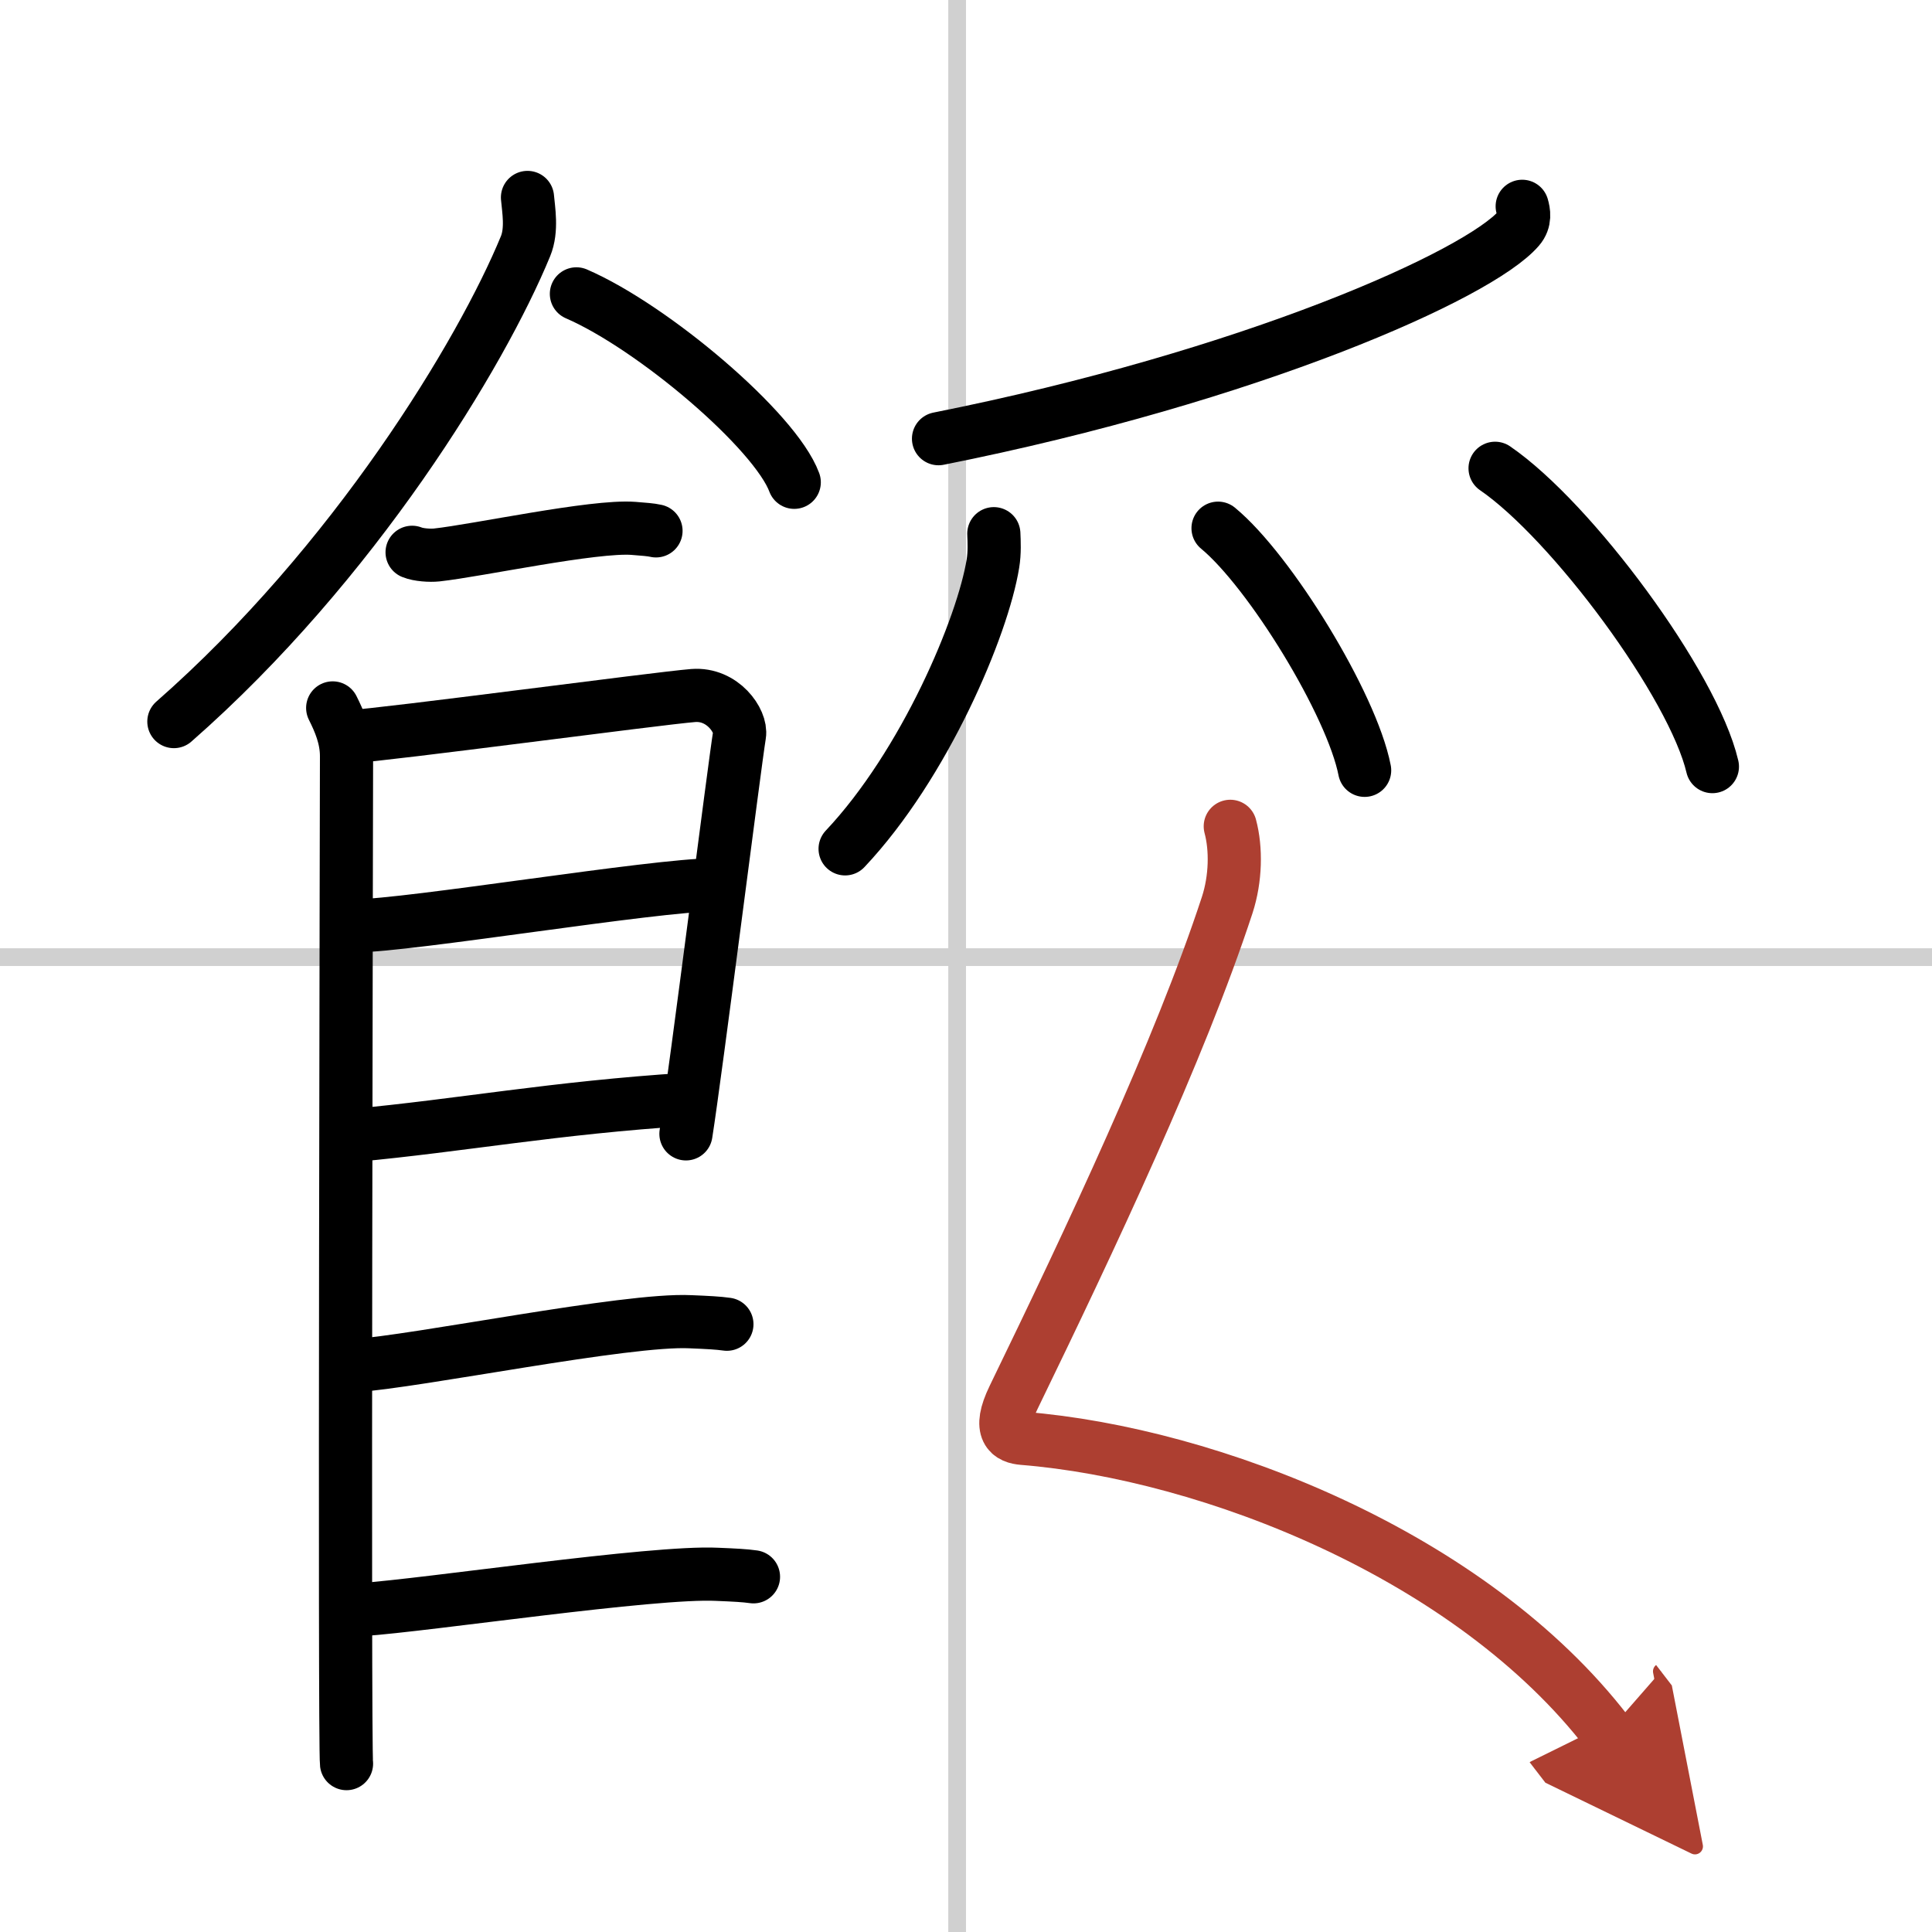
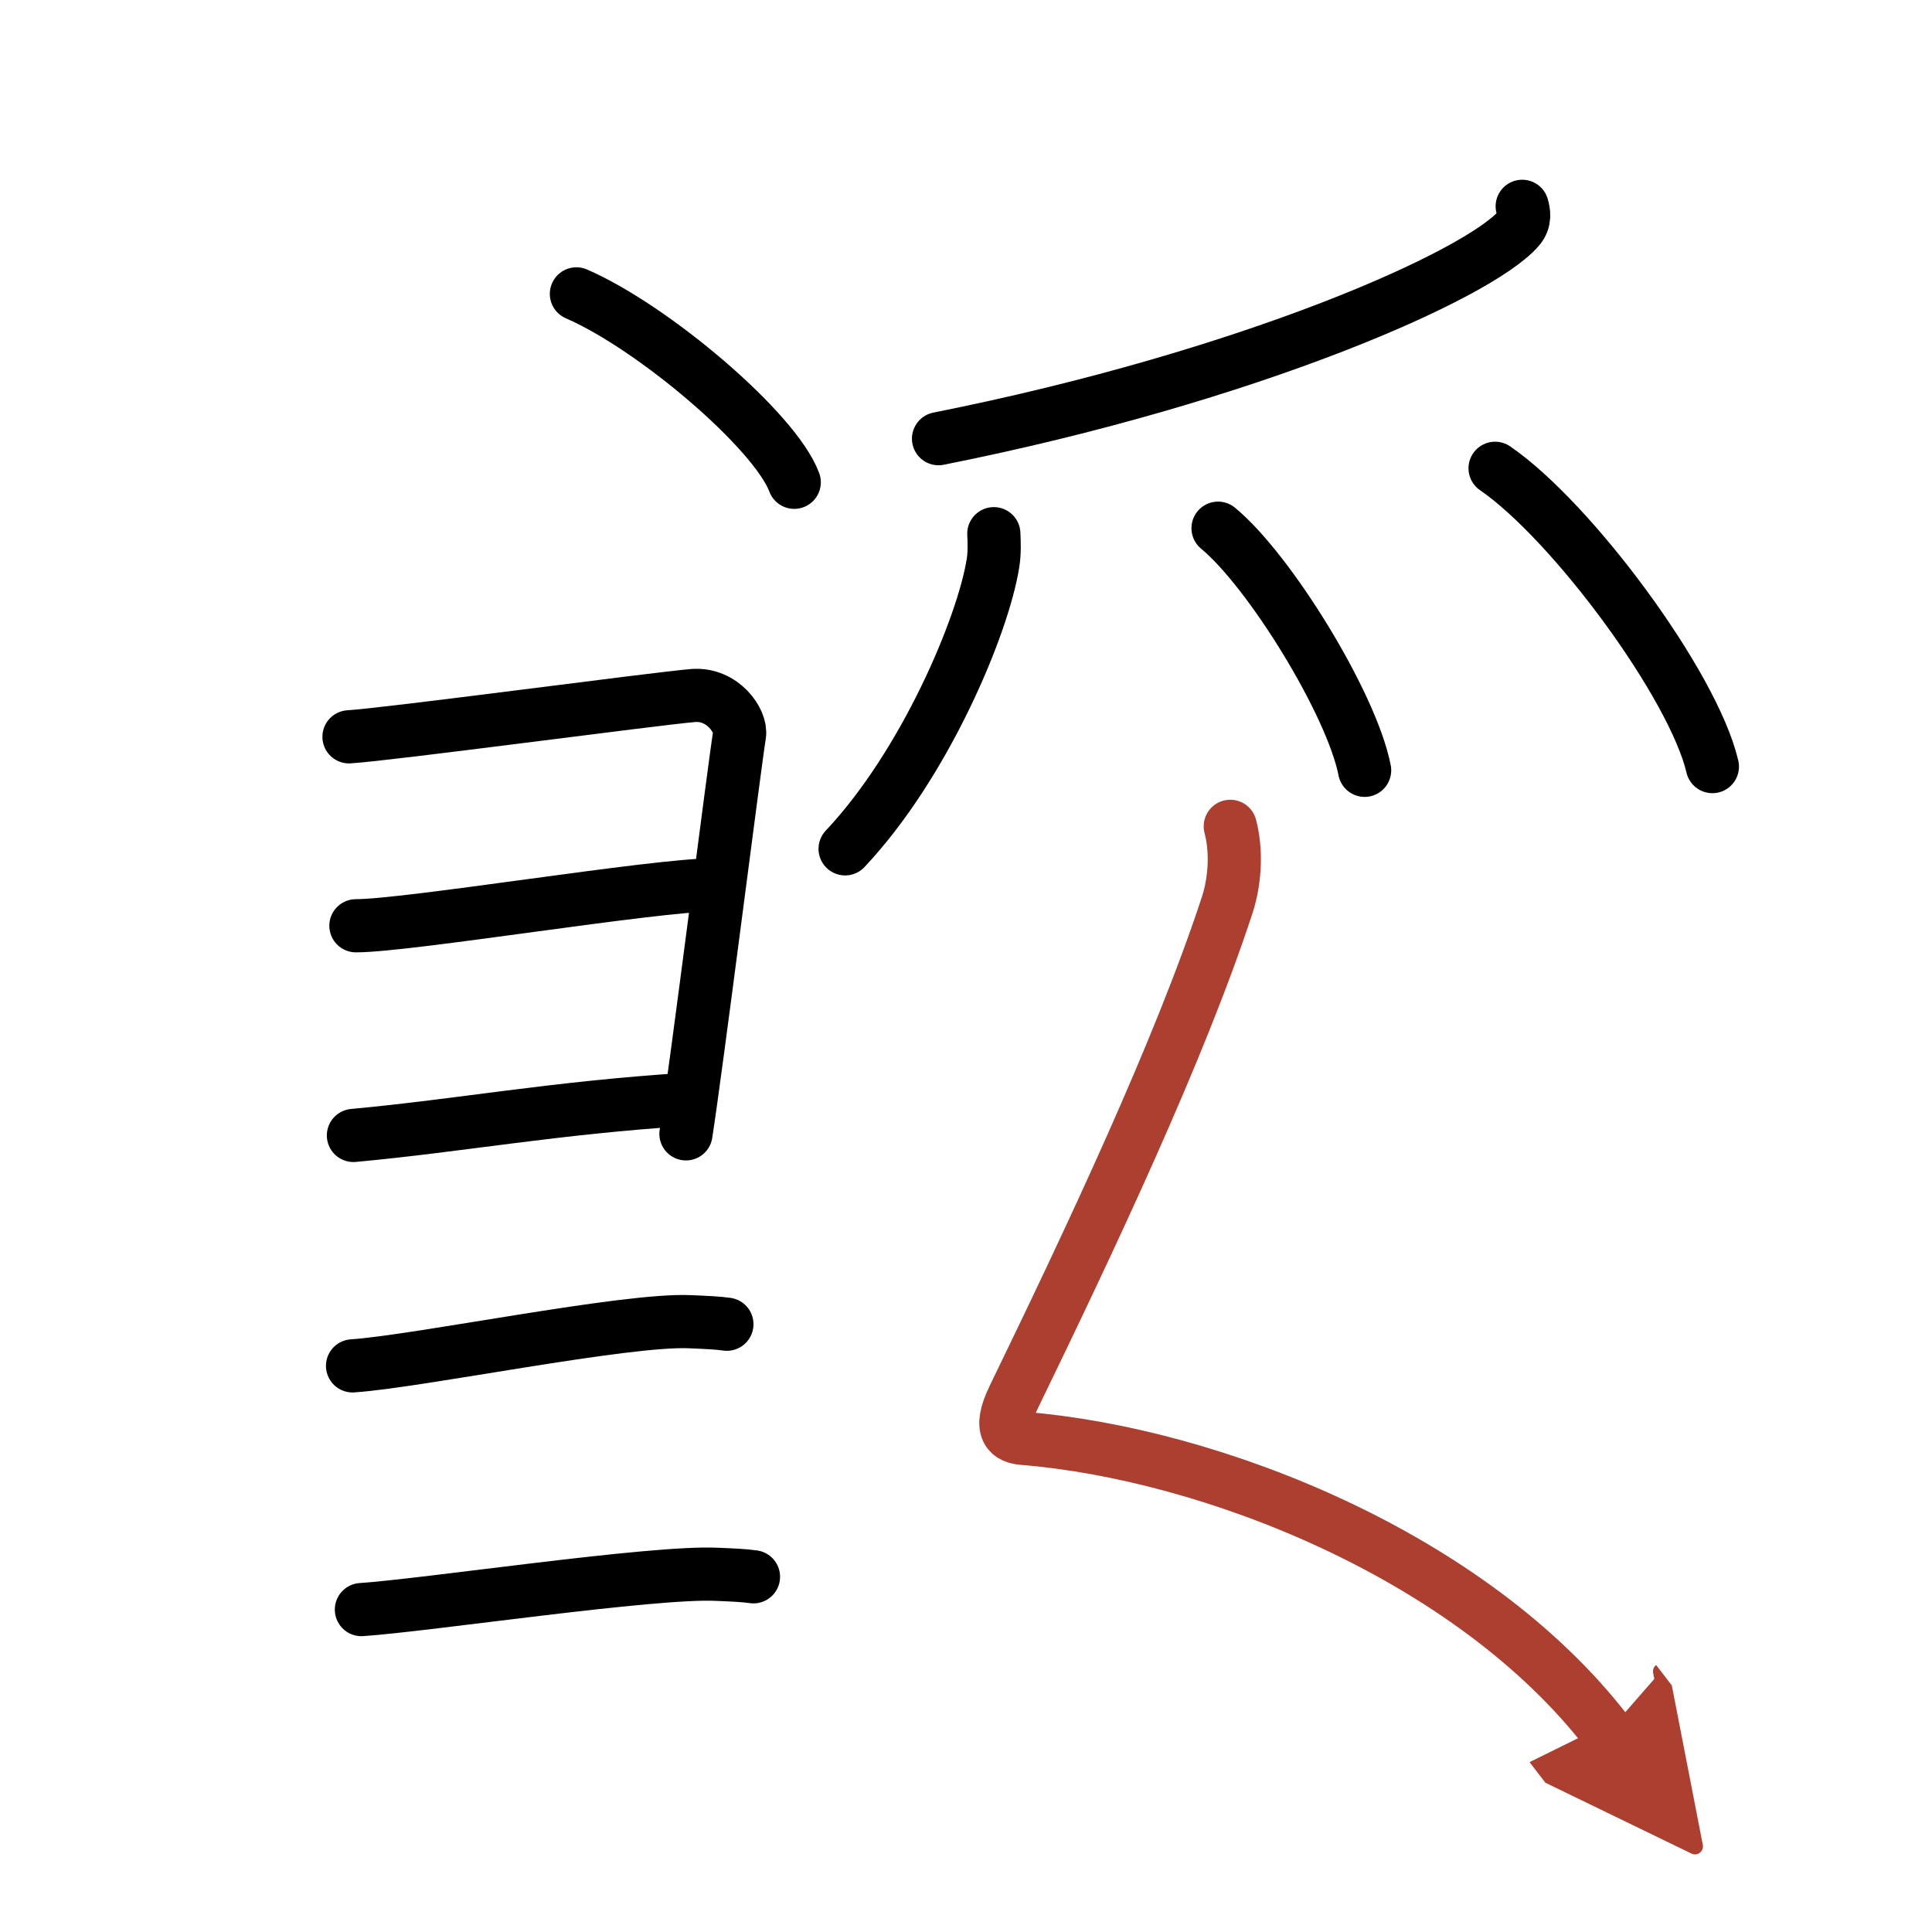
<svg xmlns="http://www.w3.org/2000/svg" width="400" height="400" viewBox="0 0 109 109">
  <defs>
    <marker id="a" markerWidth="4" orient="auto" refX="1" refY="5" viewBox="0 0 10 10">
      <polyline points="0 0 10 5 0 10 1 5" fill="#ad3f31" stroke="#ad3f31" />
    </marker>
  </defs>
  <g fill="none" stroke="#000" stroke-linecap="round" stroke-linejoin="round" stroke-width="3">
    <rect width="100%" height="100%" fill="#fff" stroke="#fff" />
-     <line x1="54" x2="54" y2="109" stroke="#d0d0d0" stroke-width="1" />
-     <line x2="109" y1="54" y2="54" stroke="#d0d0d0" stroke-width="1" />
-     <path d="m29.76 11.14c0.06 0.69 0.27 1.83-0.11 2.75-2.49 6.06-9.67 17.9-19.84 26.82" />
    <path d="m32.52 16.58c4.34 1.88 11.21 7.72 12.29 10.63" />
-     <path d="m23.25 31.16c0.36 0.15 1.02 0.19 1.39 0.15 2.3-0.25 8.87-1.67 11.1-1.5 0.6 0.05 0.96 0.07 1.27 0.14" />
-     <path d="m18.77 39.94c0.39 0.78 0.78 1.68 0.78 2.72s-0.13 55.79 0 56.84" />
    <path d="m19.69 41.57c2.2-0.13 17.41-2.17 19.42-2.33 1.67-0.13 2.74 1.45 2.61 2.22-0.26 1.57-2.47 19.04-3.02 22.51" />
    <path d="m20.08 52.23c2.97 0 16.86-2.31 20.22-2.31" />
    <path d="M19.94,64.06C26,63.5,31.25,62.5,38.79,62.02" />
    <path d="m19.89 77.06c3.73-0.25 15.46-2.67 19.07-2.49 0.97 0.04 1.56 0.07 2.05 0.14" />
    <path d="m20.39 90.81c3.73-0.25 16.46-2.17 20.07-1.99 0.97 0.04 1.56 0.07 2.05 0.14" />
    <path d="m85.88 11.64c0.09 0.31 0.19 0.8-0.19 1.24-2.24 2.62-15.12 8.36-32.74 11.87" />
    <path d="m56.07 30.11c0.02 0.42 0.05 1.08-0.05 1.68-0.57 3.55-3.85 11.34-8.34 16.1" />
    <path d="m68.72 29.8c2.92 2.41 7.54 9.92 8.27 13.66" />
    <path d="m84.35 26.42c4.33 2.97 11.18 12.21 12.26 16.83" />
    <path d="m69.41 46.62c0.34 1.27 0.31 2.95-0.17 4.43-2.69 8.21-7.75 18.92-12.05 27.78-0.94 1.93-0.19 2.26 0.52 2.32 10.54 0.85 25.29 6.6 32.98 16.6" marker-end="url(#a)" stroke="#ad3f31" />
  </g>
</svg>